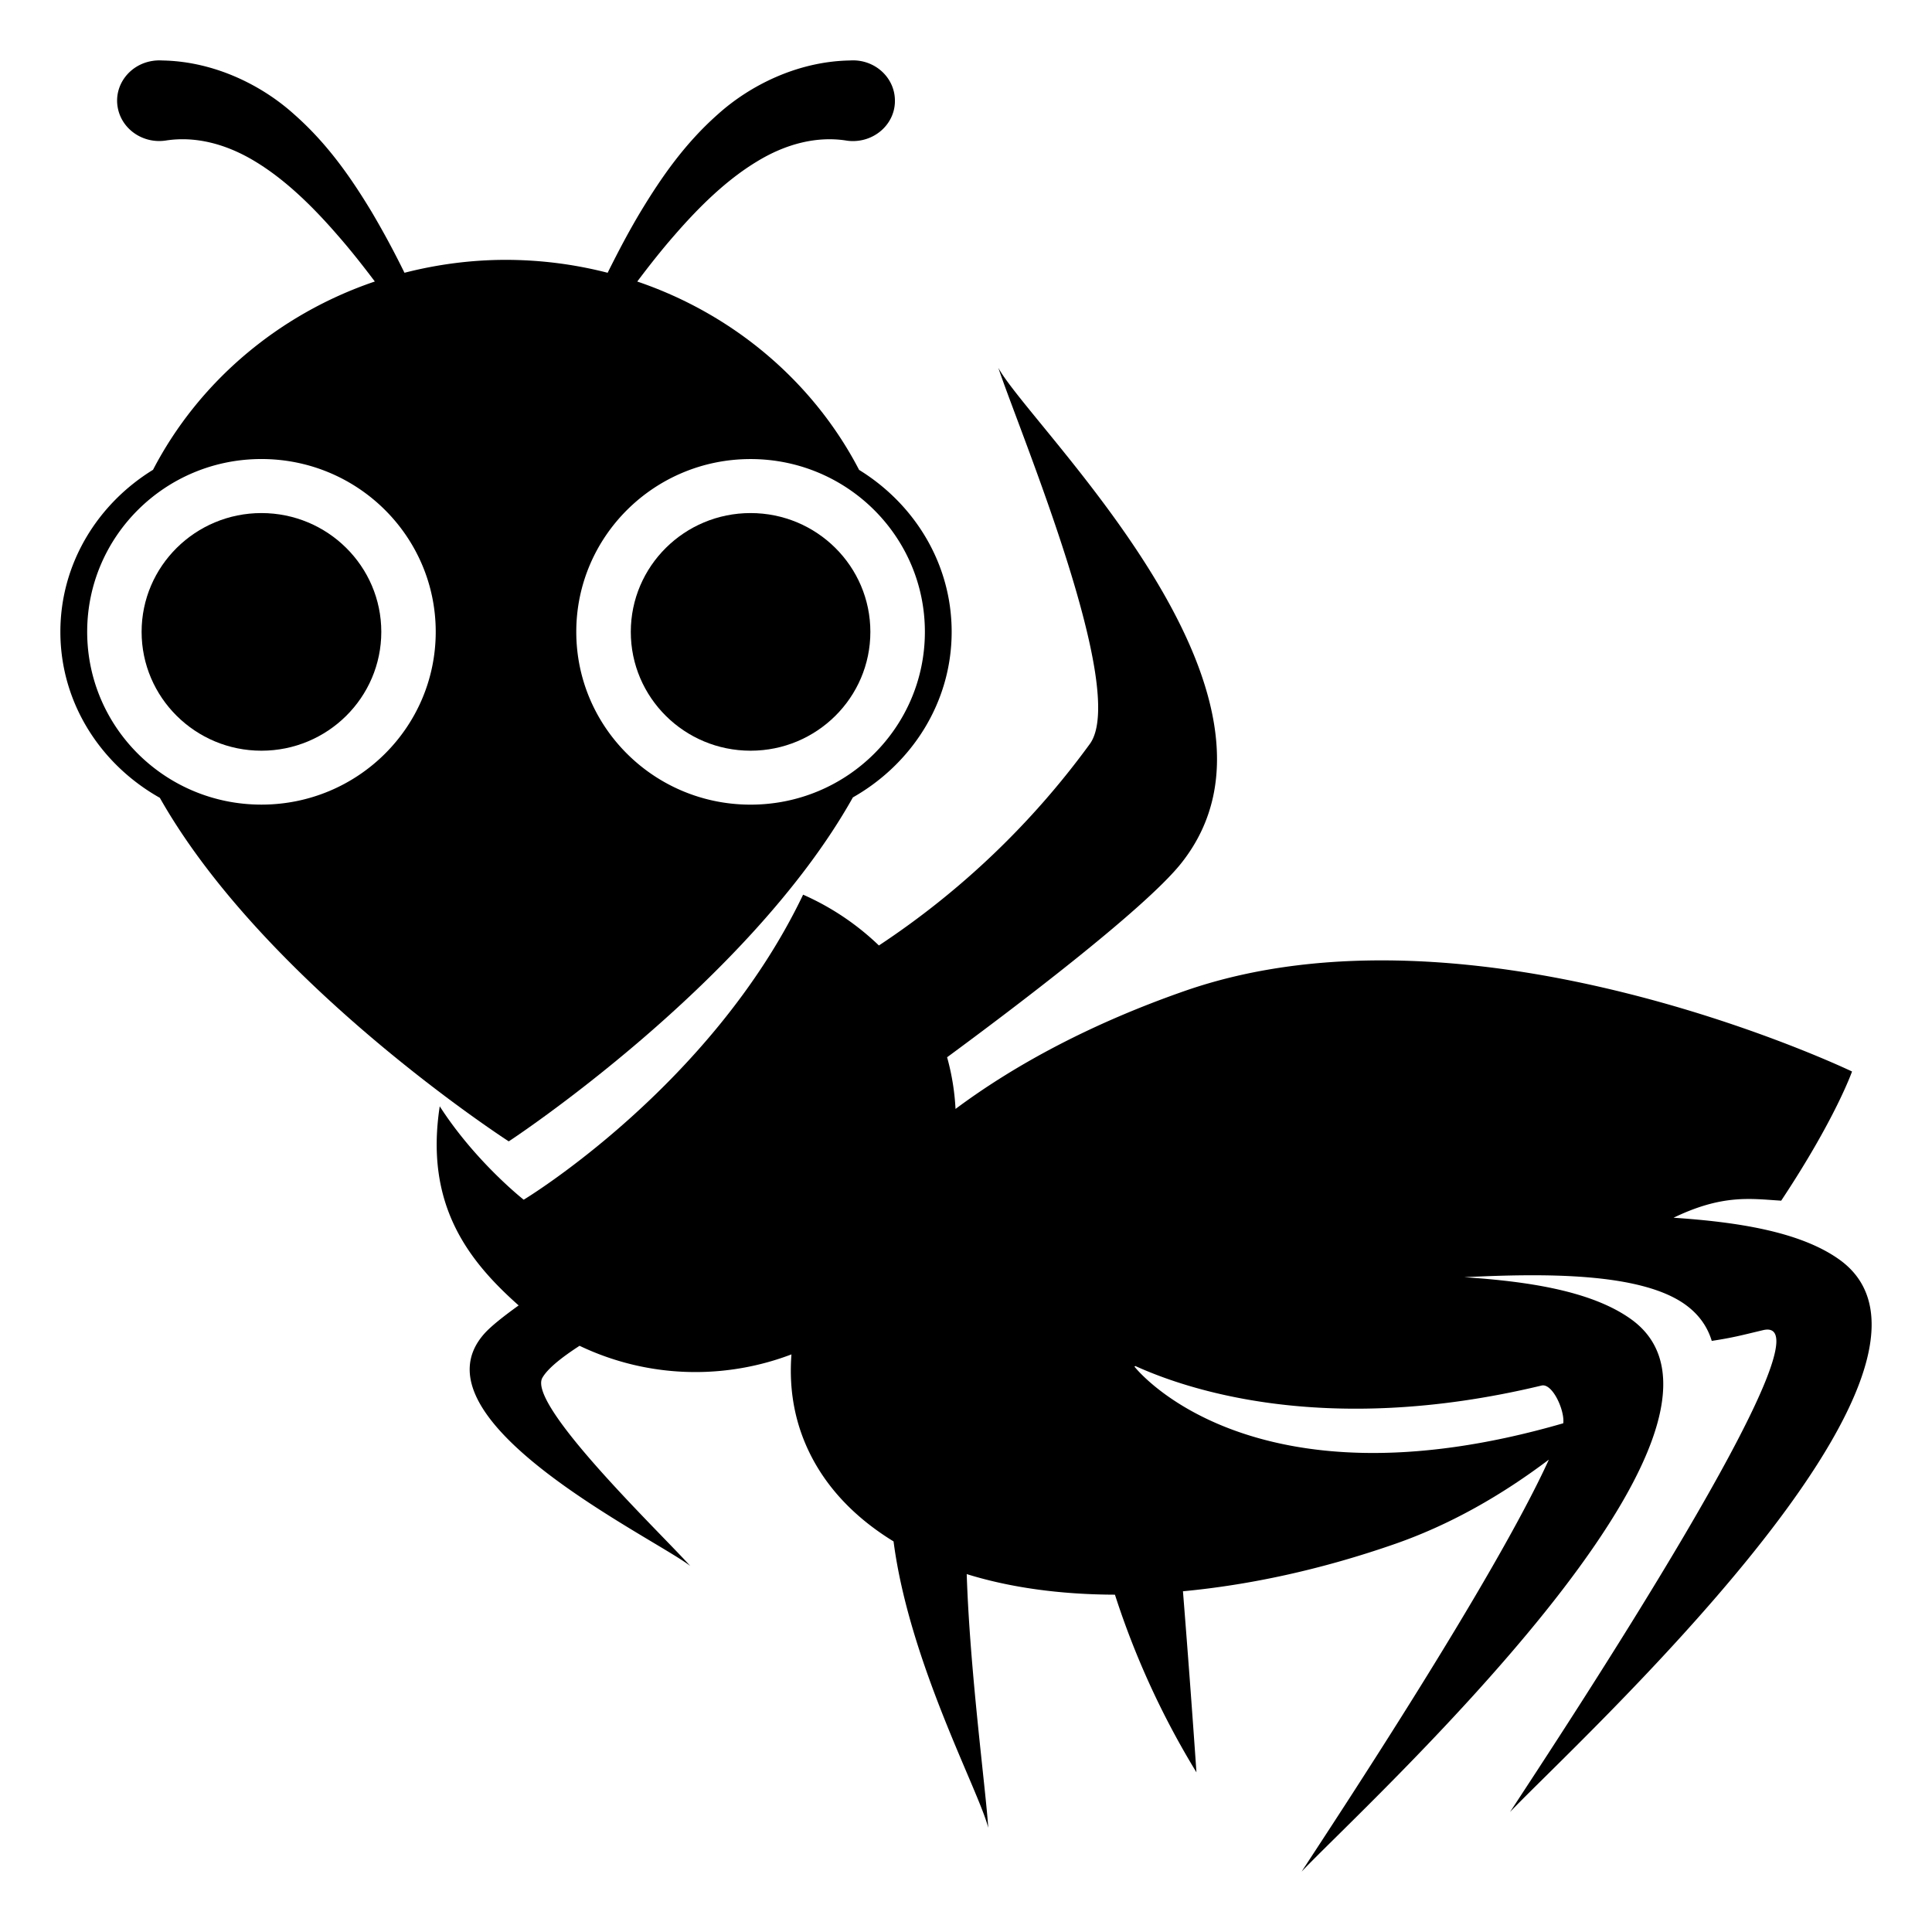
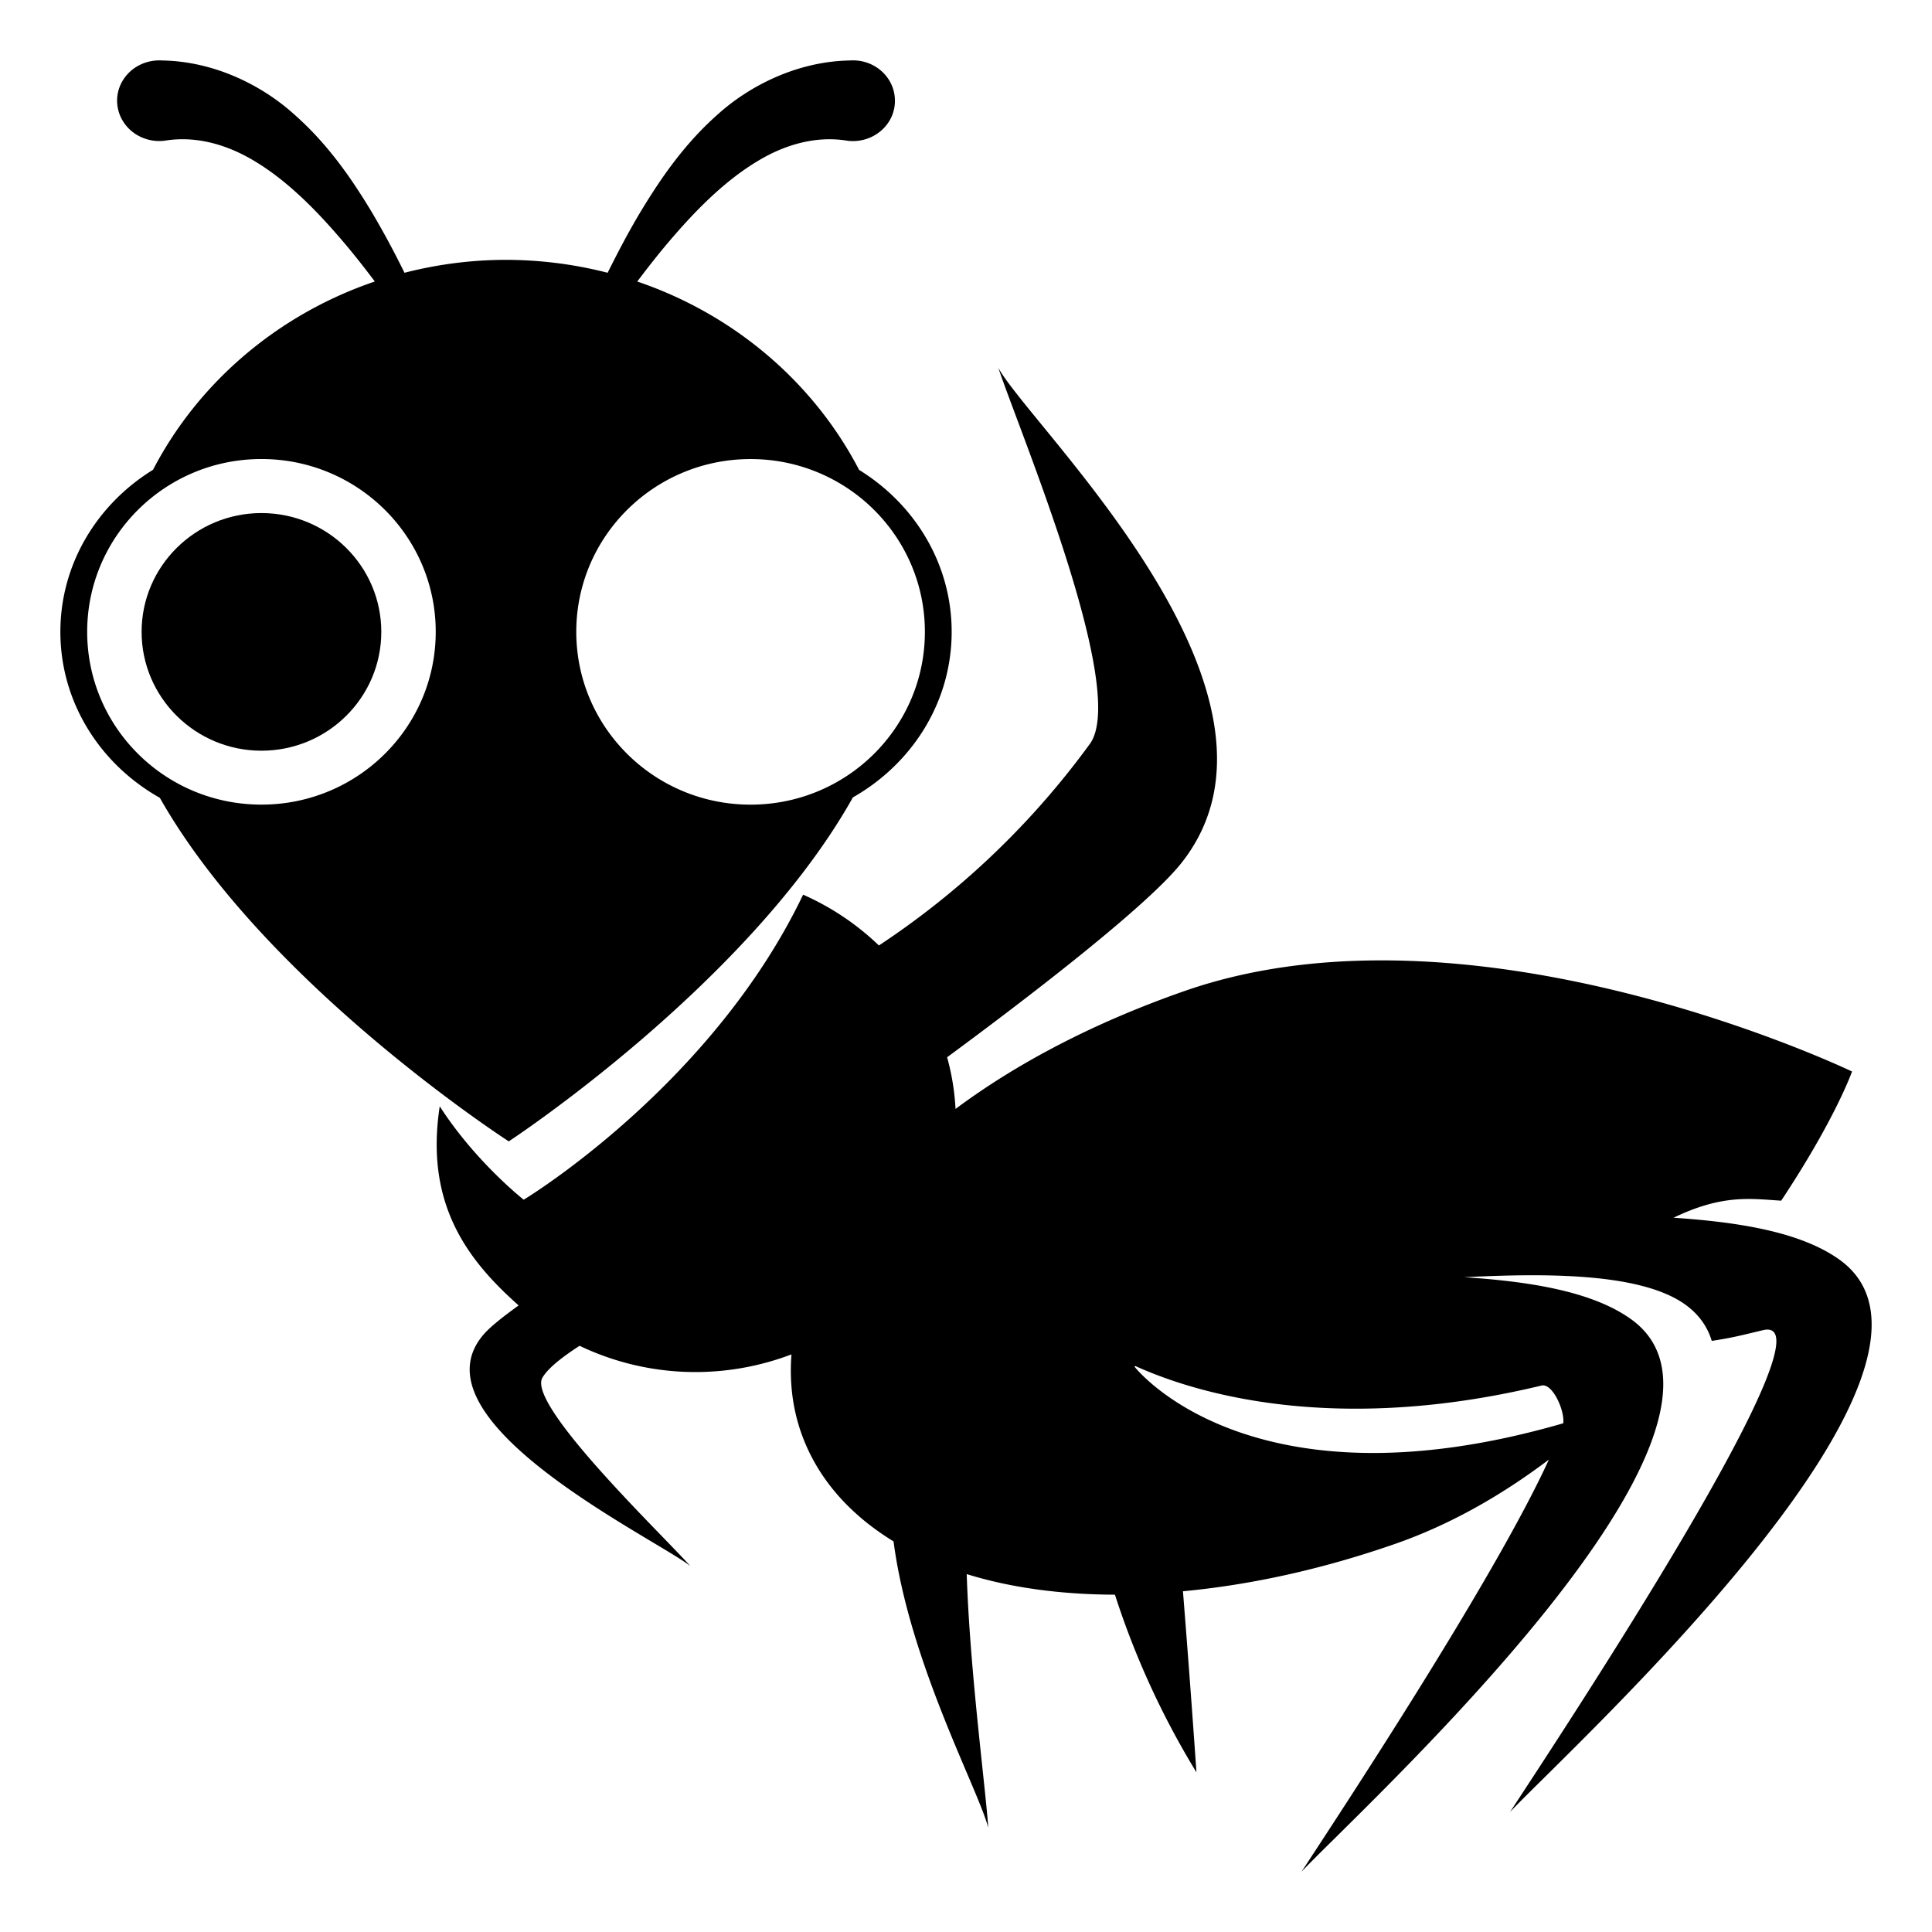
<svg xmlns="http://www.w3.org/2000/svg" width="800px" height="800px" viewBox="0 0 64 64" aria-hidden="true" role="img" class="iconify iconify--emojione-monotone" preserveAspectRatio="xMidYMid meet">
  <path d="M60.931 41.725c-1.308-.935-3.411-1.246-5.493-1.386c1.629-.784 2.55-.628 3.566-.565c1.801-2.715 2.347-4.279 2.347-4.279s-12.507-6.014-22.106-2.668c-3.009 1.049-5.563 2.396-7.592 3.908a7.879 7.879 0 0 0-.279-1.712c2.089-1.537 6.528-4.886 7.754-6.425c4.446-5.59-4.949-14.404-6.057-16.412c.727 2.17 4.316 10.684 3.032 12.457a27.173 27.173 0 0 1-6.988 6.677a8.691 8.691 0 0 0-2.511-1.683c-3.038 6.355-9.256 10.107-9.256 10.105c.001 0-1.594-1.25-2.781-3.094c-.5 3.25.932 5.104 2.614 6.596c-.508.365-.92.693-1.132.93c-2.555 2.857 5.655 6.787 6.816 7.701c-.893-1.008-5.419-5.332-4.897-6.236c.175-.305.636-.673 1.231-1.058a8.894 8.894 0 0 0 3.84.87a8.956 8.956 0 0 0 3.179-.585c-.072.938.04 1.861.375 2.743c.542 1.426 1.589 2.584 3.007 3.452c.523 4.017 2.82 8.238 3.137 9.487c-.082-1.278-.611-5.203-.713-8.404c1.437.447 3.096.676 4.91.682a27.364 27.364 0 0 0 2.7 5.885a582.694 582.694 0 0 0-.447-5.998c2.191-.207 4.551-.707 7.023-1.568c1.855-.646 3.557-1.63 5.098-2.793c-1.82 3.99-7.033 11.875-8.191 13.648c2.015-2.137 15.886-14.742 10.91-18.303c-1.313-.939-3.43-1.25-5.521-1.388c2.575-.127 5.811-.17 7.313.901c.458.328.742.737.885 1.209c.705-.109.942-.175 1.695-.355c2.574-.619-6.776 13.51-8.377 15.961c2.013-2.136 15.881-14.742 10.909-18.3m-9.865 4.173c.361-.087.773.828.719 1.25c-10.422 3.02-14.205-1.878-14.205-1.878l.029-.019c1.518.687 6.145 2.403 13.457.647" fill="#000000" />
  <path d="M28.253 26.415c1.956-1.111 3.272-3.148 3.272-5.485c0-2.253-1.224-4.229-3.066-5.364c-1.503-2.894-4.137-5.15-7.349-6.24c.402-.534.813-1.056 1.248-1.552c.821-.945 1.718-1.818 2.701-2.414c.98-.604 2.009-.854 2.97-.705c.082.014.171.02.257.018c.77-.018 1.381-.629 1.359-1.365c-.015-.74-.653-1.326-1.423-1.308l-.098.004c-1.702.037-3.272.816-4.347 1.785c-1.1.973-1.877 2.1-2.559 3.229c-.399.665-.751 1.34-1.089 2.018a13.602 13.602 0 0 0-3.365-.428c-1.165 0-2.291.153-3.365.428a29.278 29.278 0 0 0-1.088-2.018c-.682-1.129-1.461-2.256-2.565-3.229c-1.073-.969-2.639-1.748-4.341-1.785L5.299 2c-.082 0-.163.004-.247.018c-.761.117-1.28.805-1.154 1.533c.125.728.841 1.222 1.602 1.103c.958-.148 1.985.102 2.97.705c.981.596 1.877 1.469 2.697 2.414c.436.496.847 1.018 1.25 1.552c-3.211 1.089-5.845 3.345-7.348 6.238C3.225 16.698 2 18.676 2 20.93c0 2.346 1.326 4.391 3.295 5.499c3.497 6.181 11.561 11.382 11.558 11.38c0 .002 7.932-5.204 11.4-11.394m-3.389-11.208c3.189 0 5.774 2.563 5.774 5.723c0 3.164-2.585 5.725-5.774 5.725s-5.774-2.561-5.774-5.725c0-3.16 2.585-5.723 5.774-5.723M8.66 26.654c-3.189 0-5.772-2.561-5.772-5.725c0-3.16 2.583-5.723 5.772-5.723s5.774 2.563 5.774 5.723c0 3.165-2.585 5.725-5.774 5.725" fill="#000000" />
-   <ellipse cx="24.864" cy="20.932" rx="3.968" ry="3.936" fill="#000000" />
  <path d="M8.66 16.996c-2.188 0-3.969 1.762-3.969 3.934c0 2.174 1.78 3.938 3.969 3.938c2.192 0 3.971-1.764 3.971-3.938c-.001-2.172-1.779-3.934-3.971-3.934" fill="#000000" />
</svg>